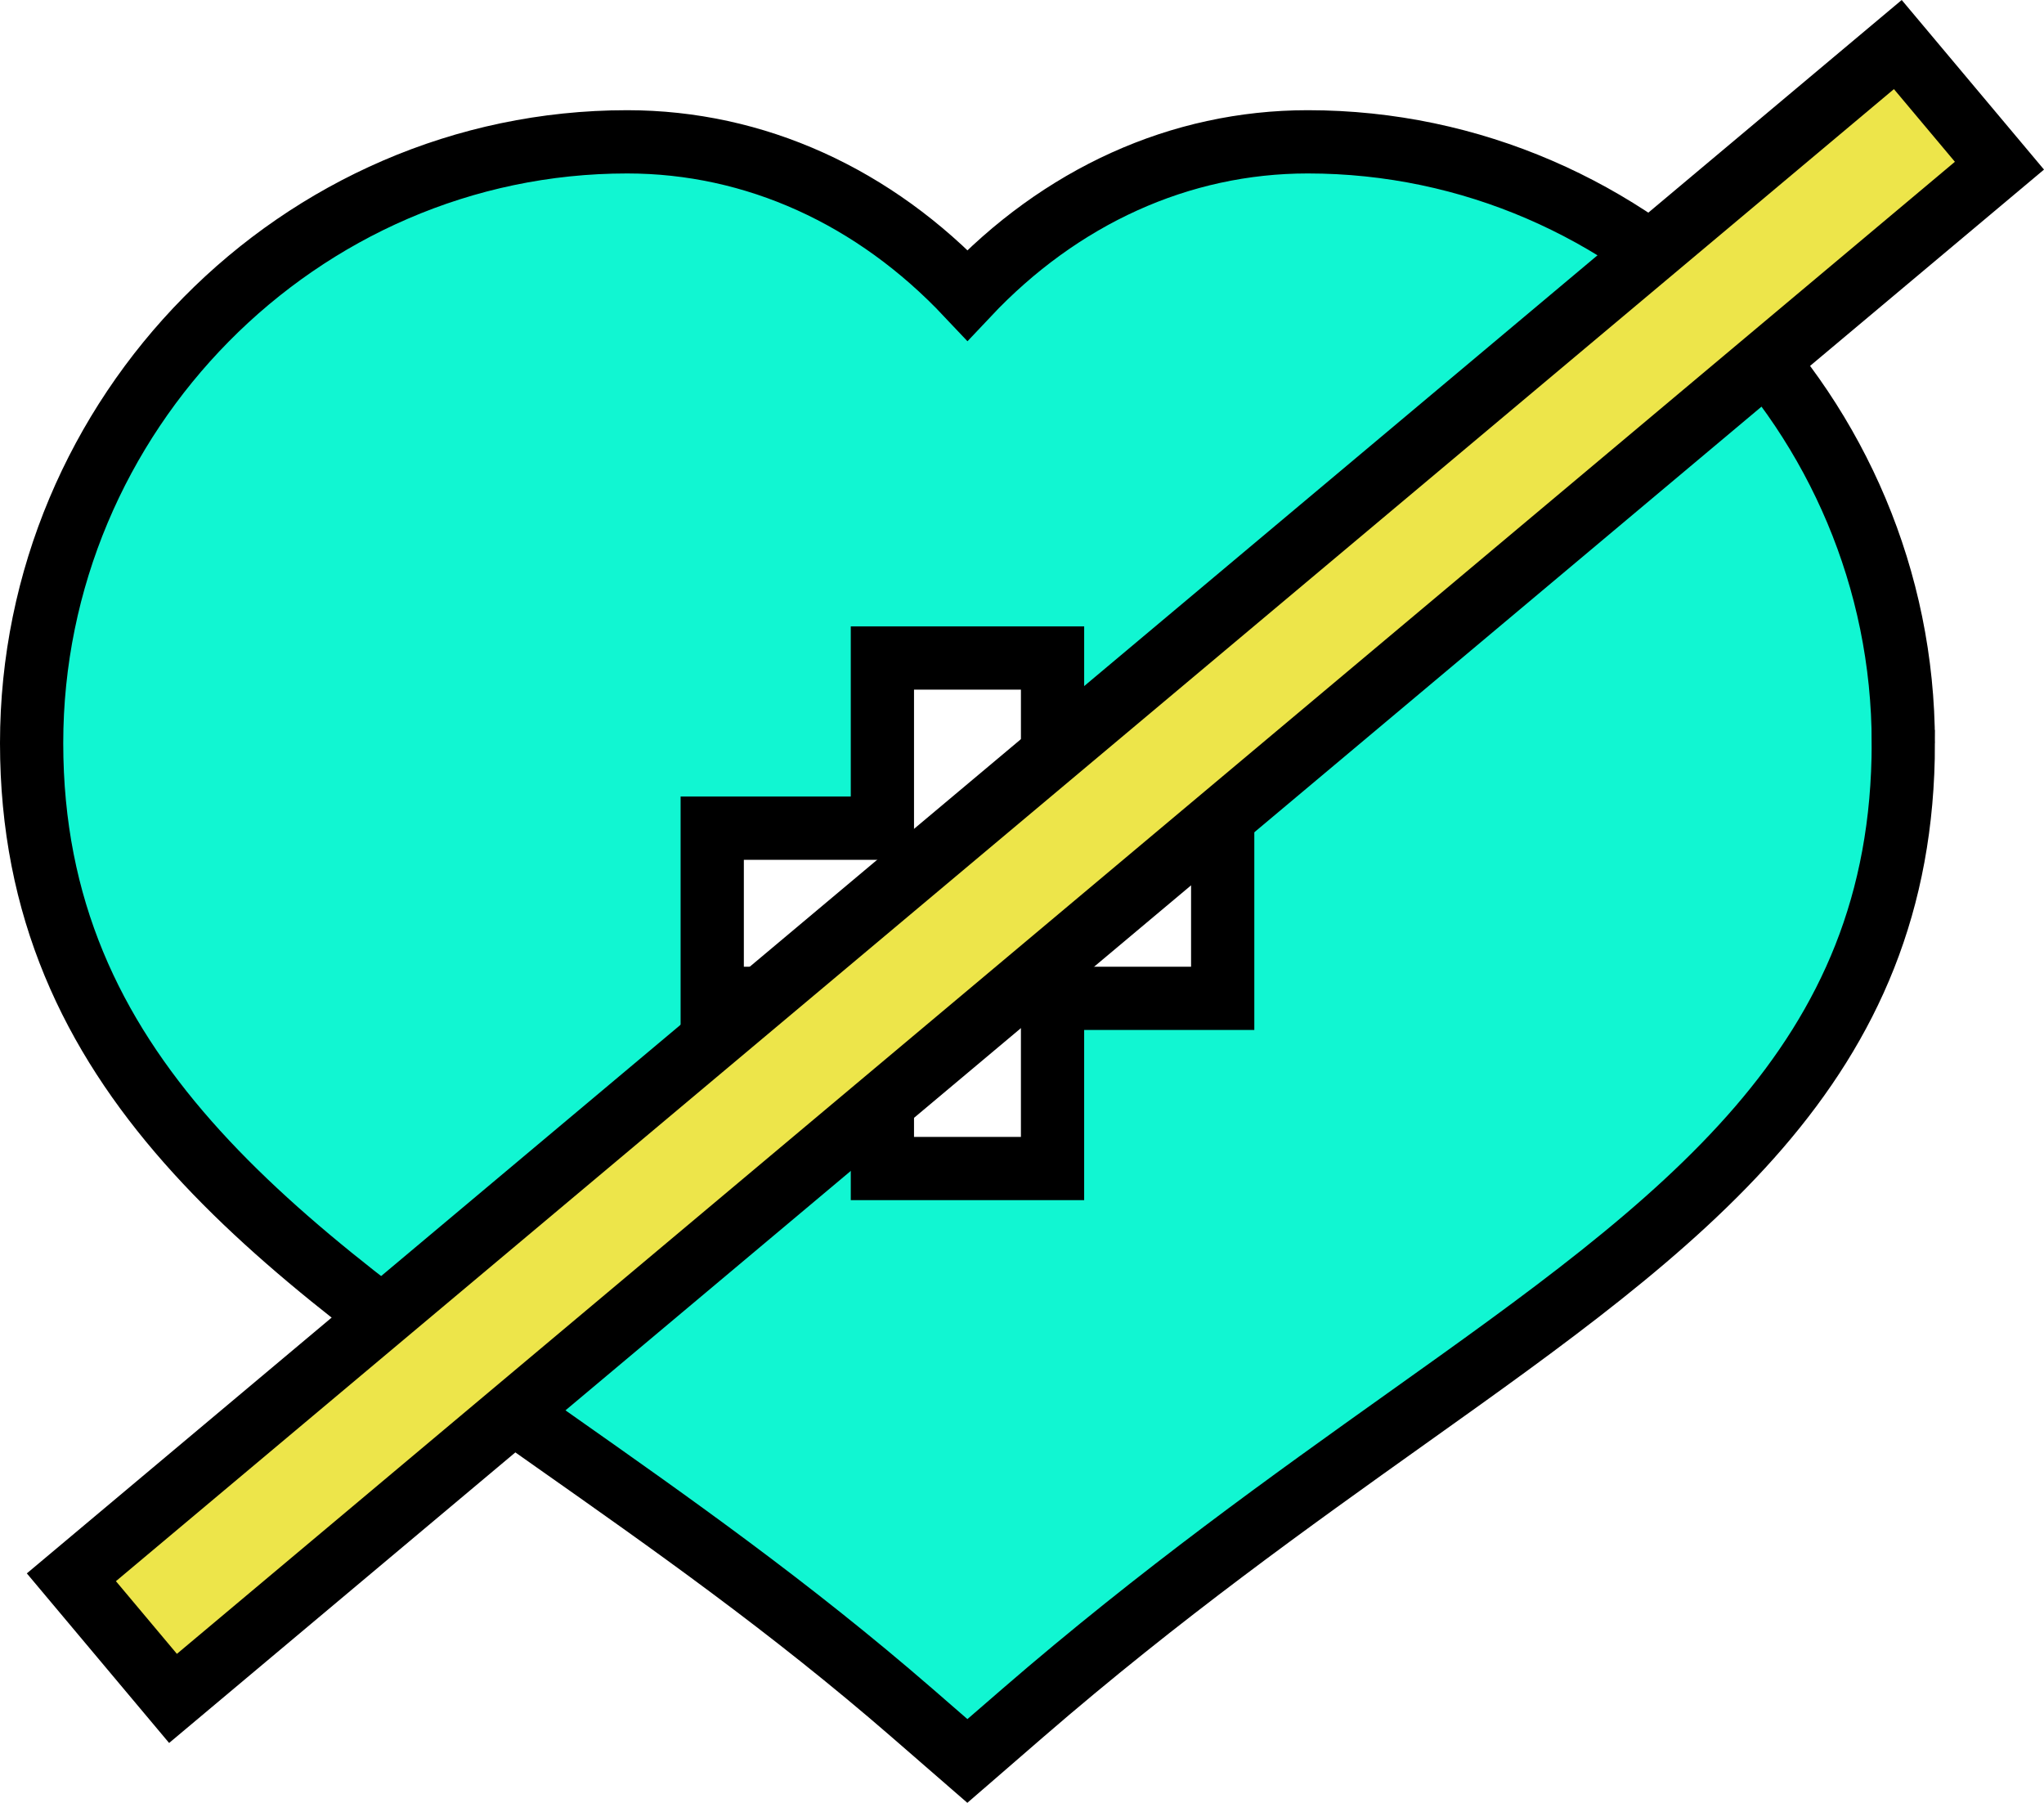
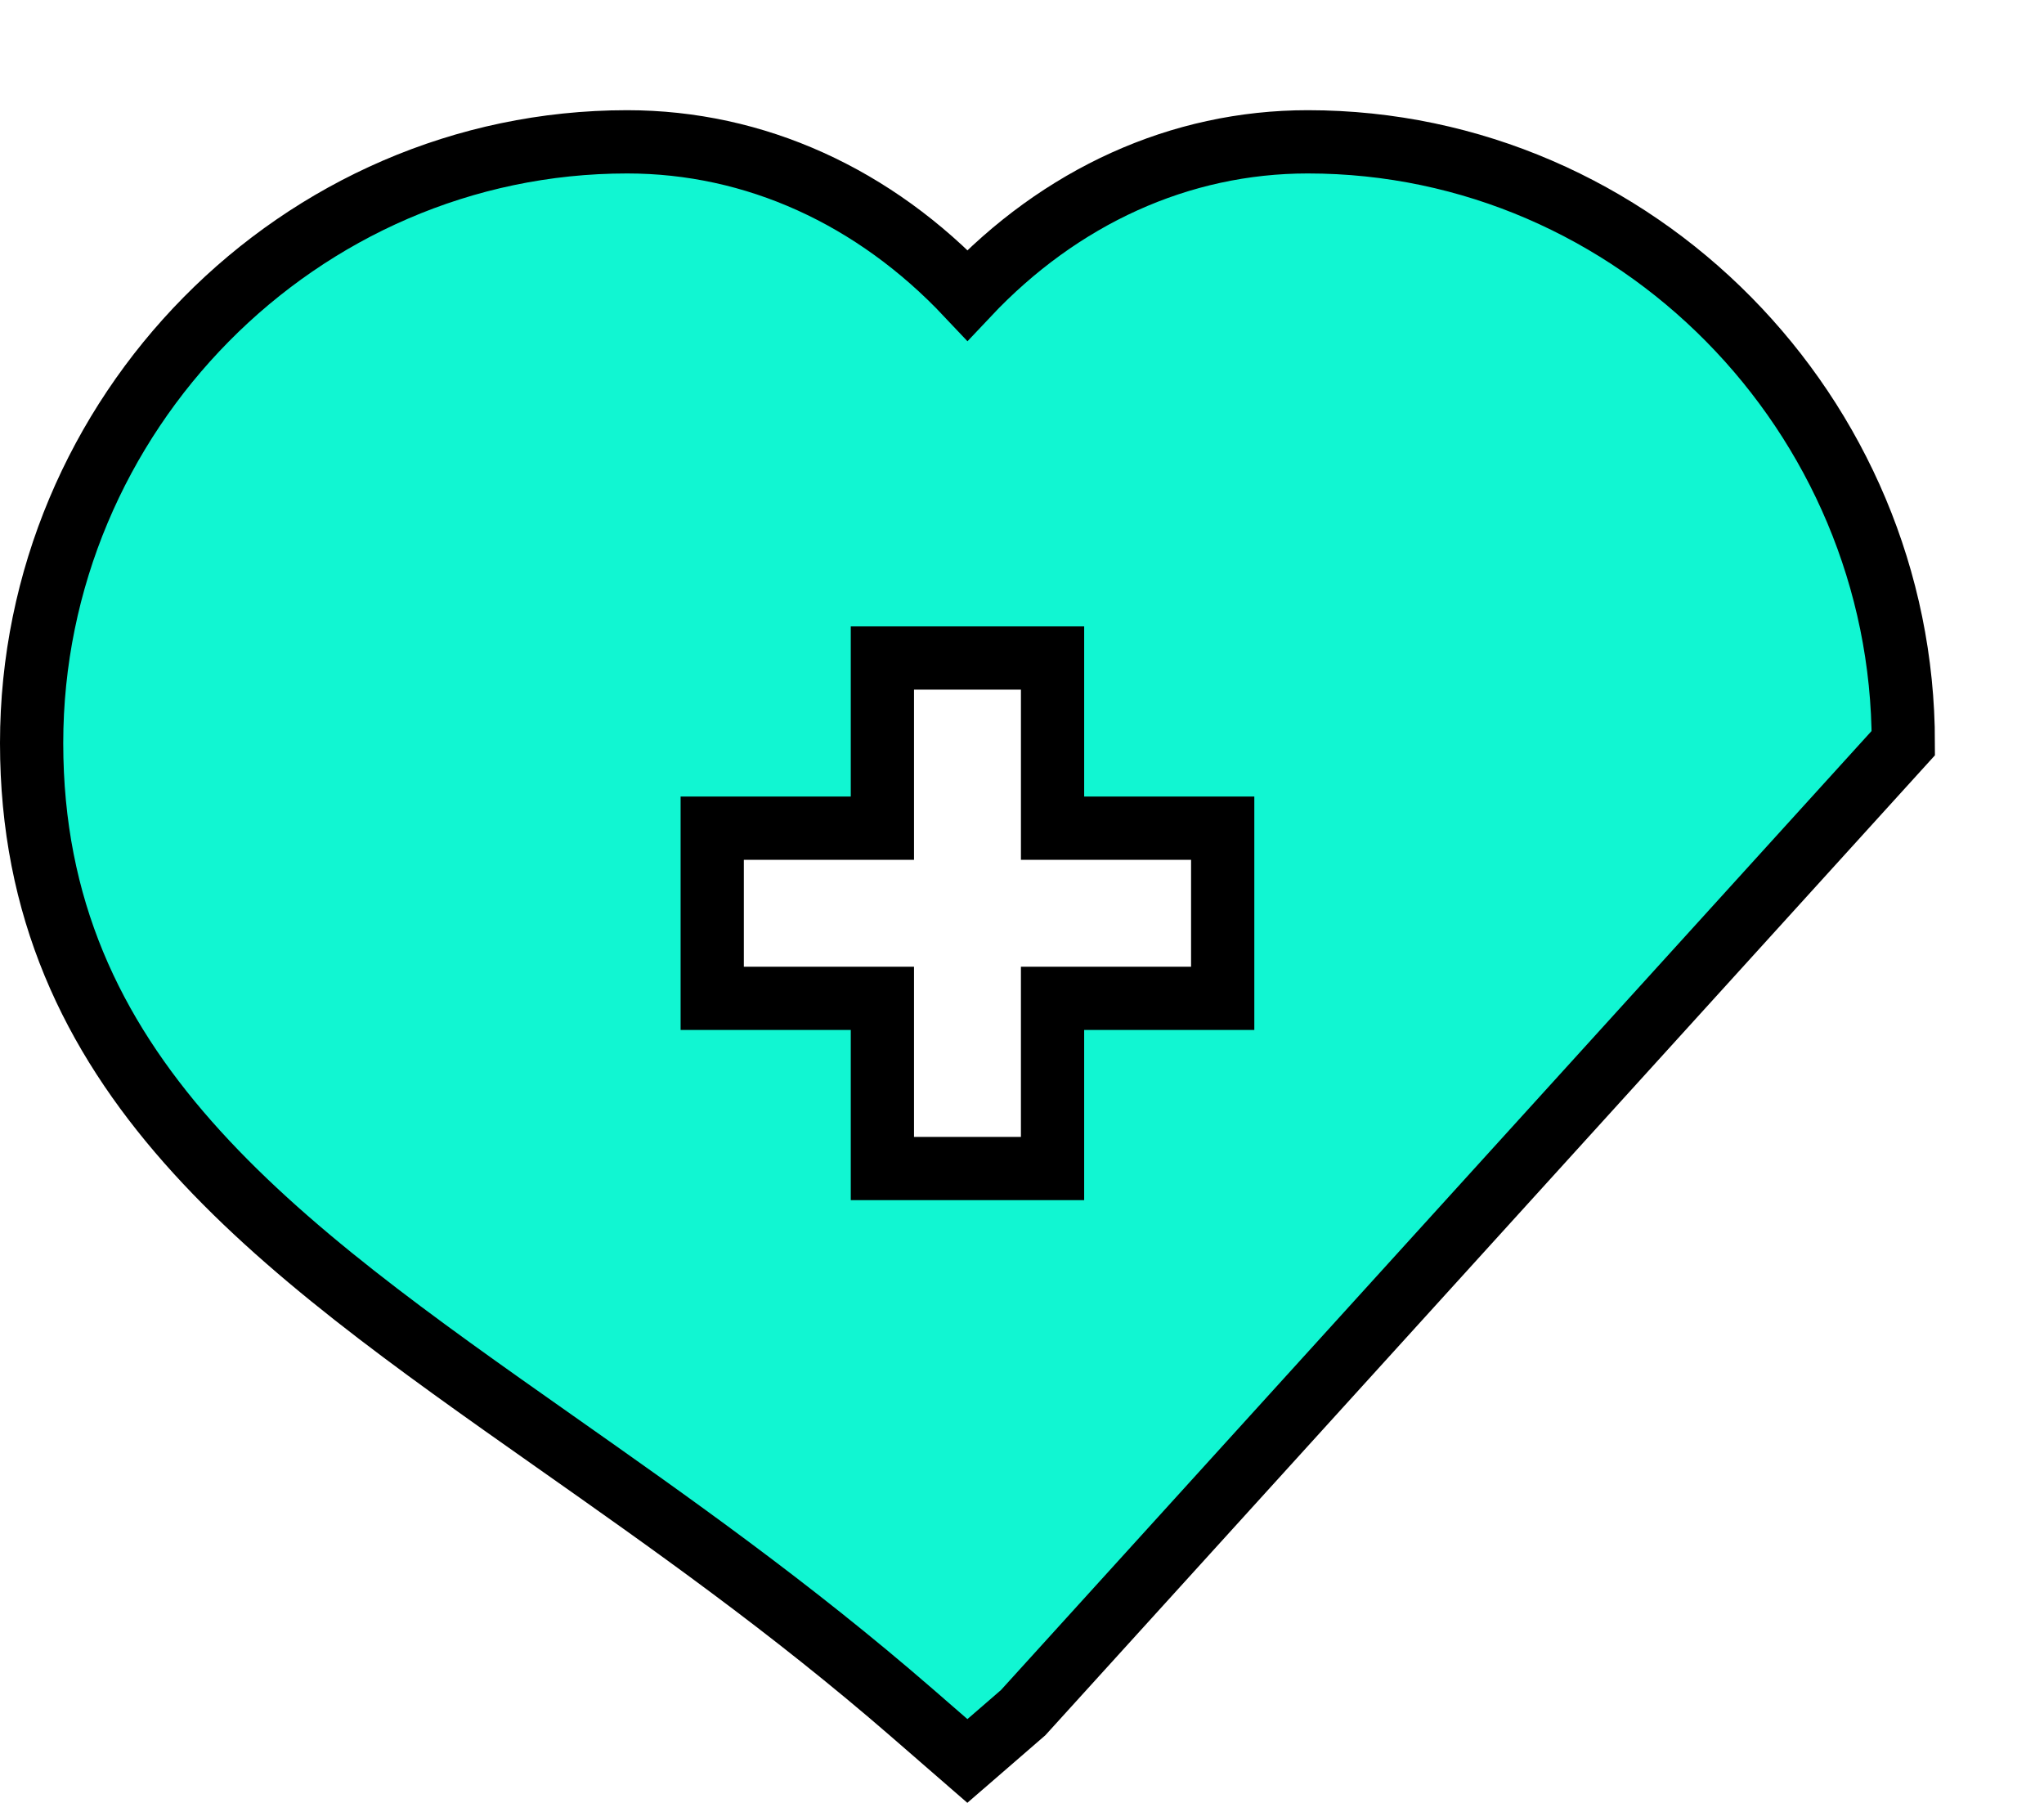
<svg xmlns="http://www.w3.org/2000/svg" width="387.839" height="342.042" viewBox="0 0 387.839 342.042">
  <g id="Group_172" data-name="Group 172" transform="translate(-777.5 -212.592)">
-     <path id="Path_227" data-name="Path 227" d="M430.913,114.076c0-62.3-50.7-114.076-113-114.076-24.278,0-46.963,10.388-64.571,29.085C235.731,10.388,213.046,0,188.77,0c-62.3,0-113,51.774-113,114.076,0,62.664,45.985,95.013,99.238,132.484,21.96,15.449,44.677,31.434,67.756,51.456l10.562,9.174,10.578-9.159c26.09-22.575,50.9-40.246,72.785-55.838,52.638-37.471,94.225-67.077,94.225-128.117ZM301.77,162.5H269.484V194.79H237.2V162.5H204.912V130.219H237.2V97.933h32.286v32.286H301.77Z" transform="translate(707.73 239.5)" fill="#11f6d2" stroke="#000" stroke-width="12" />
-     <rect id="Rectangle_32" data-name="Rectangle 32" width="452.4" height="30" transform="translate(791.044 511.842) rotate(-40)" fill="#ede54a" stroke="#000" stroke-width="12" />
+     <path id="Path_227" data-name="Path 227" d="M430.913,114.076c0-62.3-50.7-114.076-113-114.076-24.278,0-46.963,10.388-64.571,29.085C235.731,10.388,213.046,0,188.77,0c-62.3,0-113,51.774-113,114.076,0,62.664,45.985,95.013,99.238,132.484,21.96,15.449,44.677,31.434,67.756,51.456l10.562,9.174,10.578-9.159ZM301.77,162.5H269.484V194.79H237.2V162.5H204.912V130.219H237.2V97.933h32.286v32.286H301.77Z" transform="translate(707.73 239.5)" fill="#11f6d2" stroke="#000" stroke-width="12" />
  </g>
</svg>